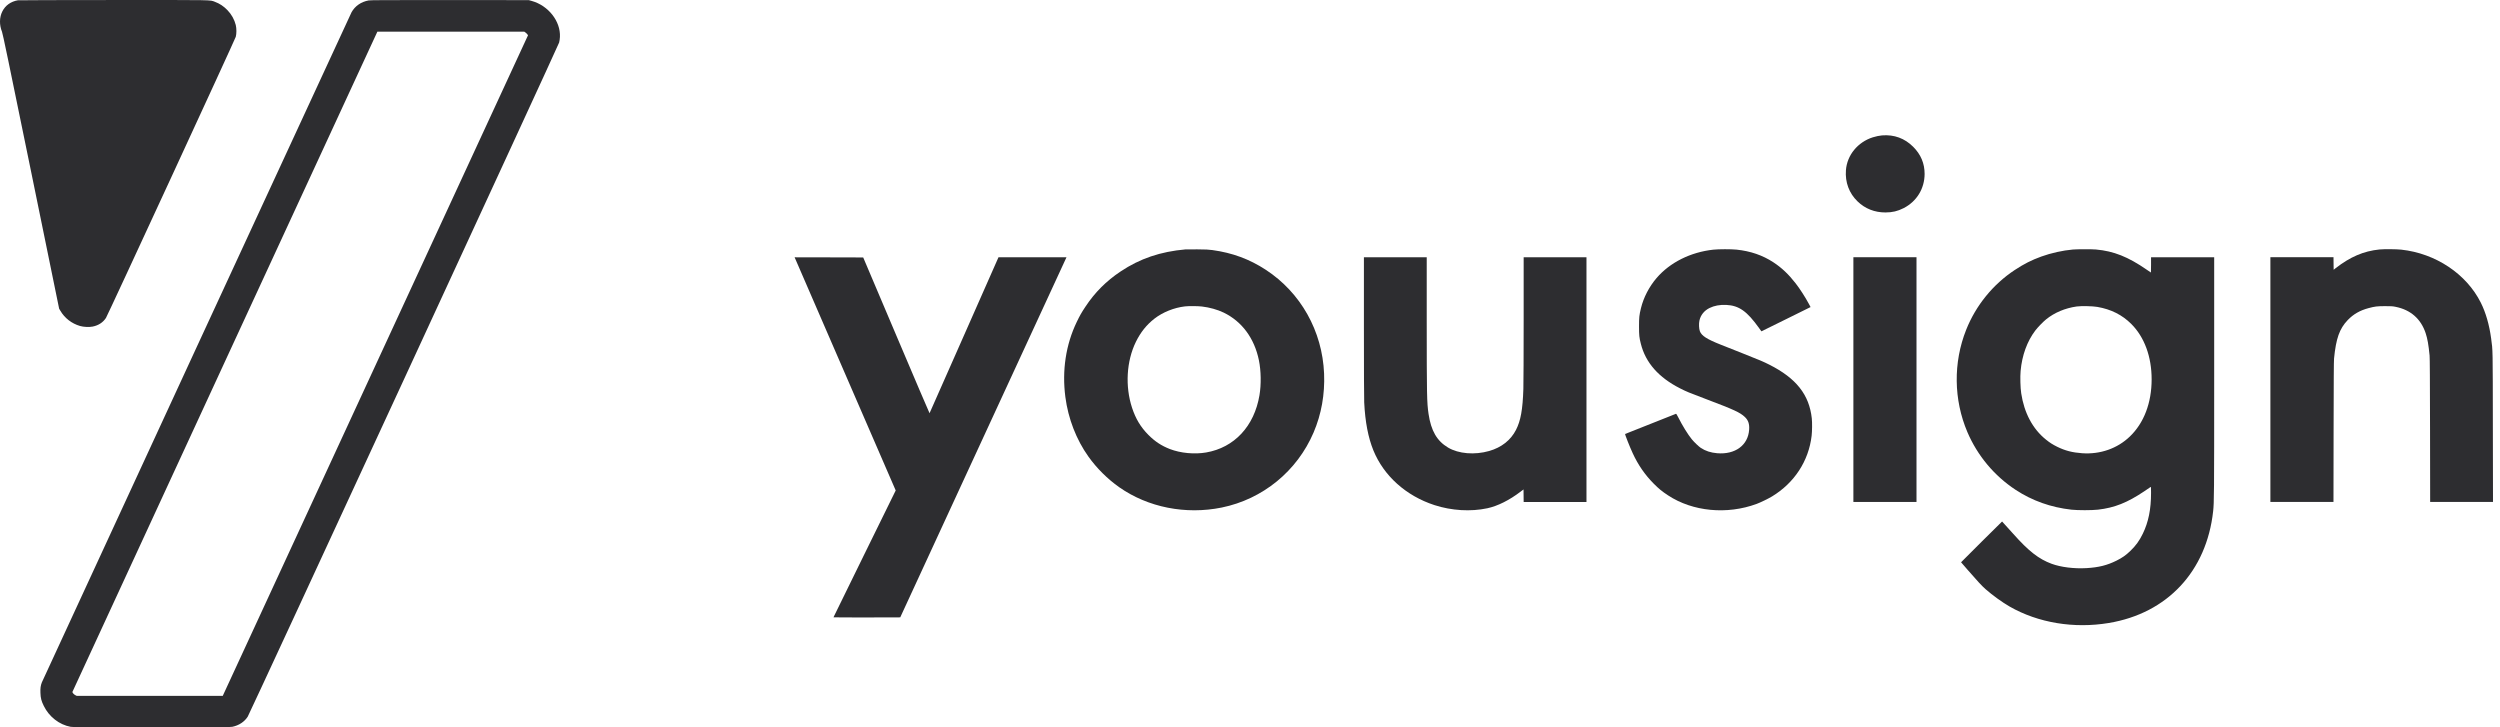
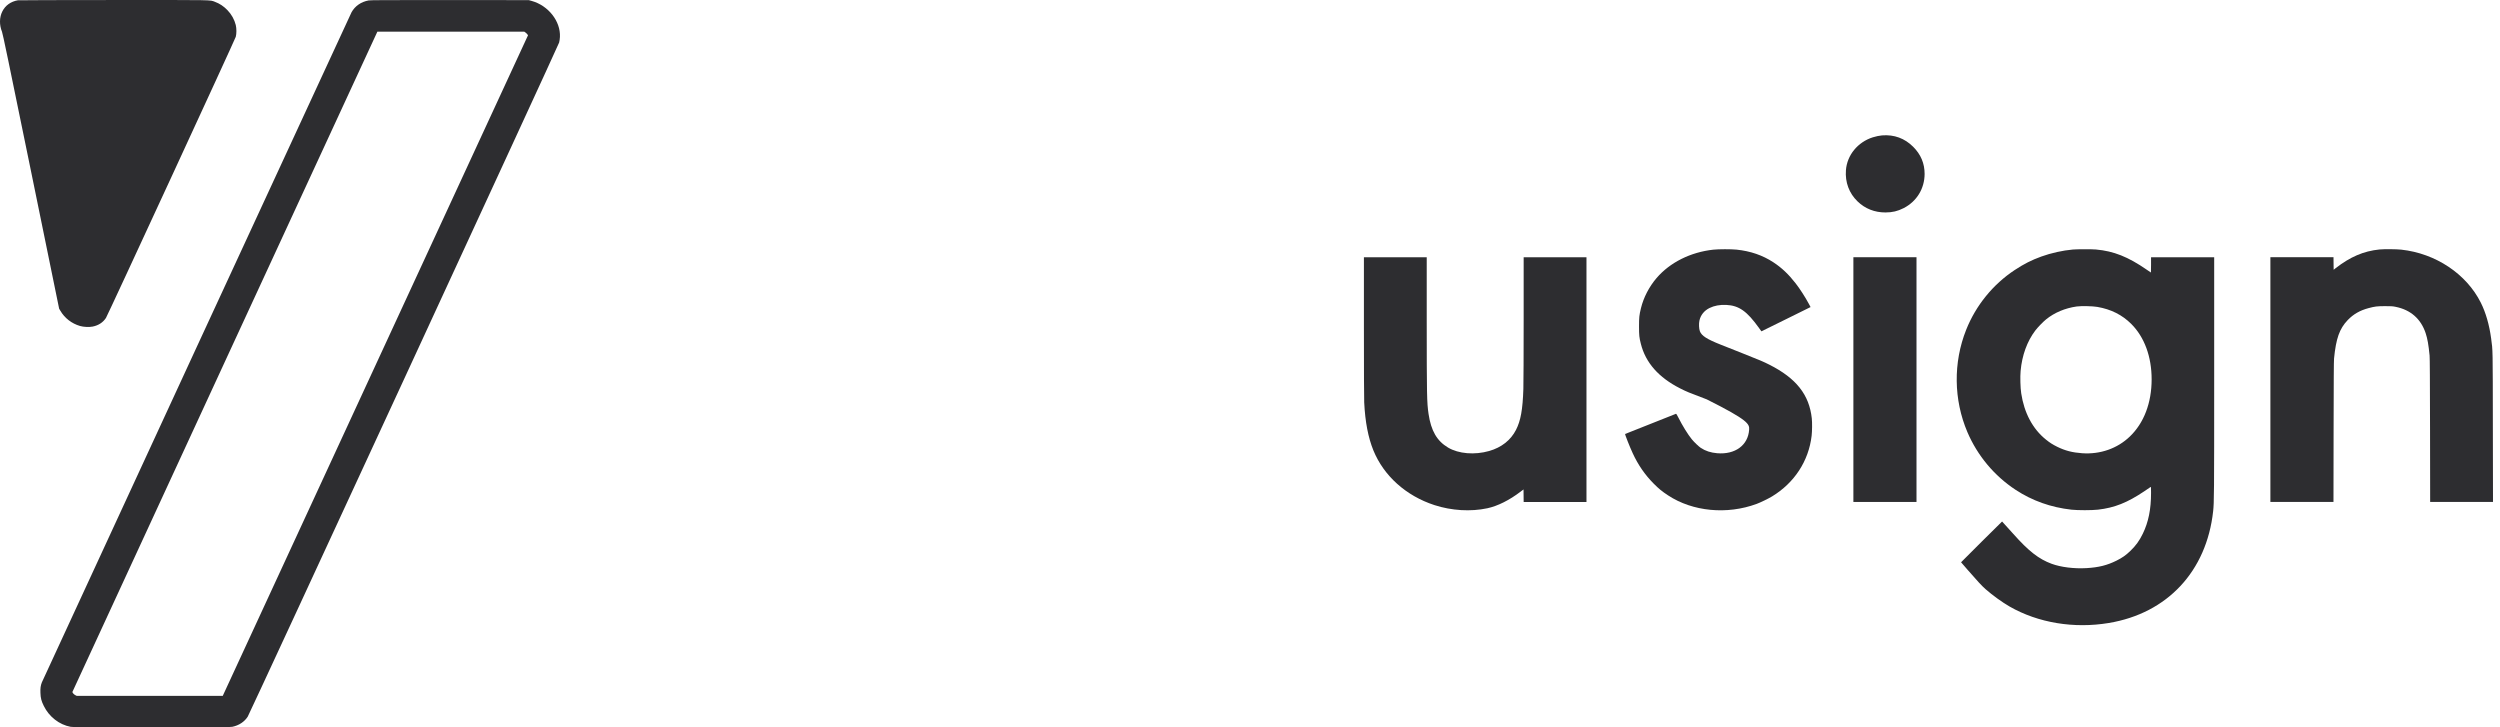
<svg xmlns="http://www.w3.org/2000/svg" width="110" height="32" viewBox="0 0 110 32" fill="none">
  <path d="M0.786 0.013C0.479 0.065 0.235 0.238 0.104 0.5C-0.029 0.763 -0.035 1.092 0.089 1.401C0.123 1.487 0.366 2.652 1.367 7.544L2.602 13.582L2.656 13.673C2.844 13.996 3.152 14.235 3.52 14.343C3.682 14.389 3.921 14.401 4.079 14.369C4.332 14.318 4.529 14.19 4.661 13.991C4.736 13.878 10.342 1.736 10.374 1.619C10.411 1.478 10.411 1.257 10.374 1.101C10.313 0.858 10.187 0.631 10.004 0.443C9.837 0.271 9.662 0.155 9.451 0.078C9.221 -0.006 9.524 -0.001 4.982 0.001C2.709 0.002 0.82 0.007 0.786 0.013Z" fill="#2D2D30" />
  <path d="M16.22 0.019C15.889 0.079 15.62 0.265 15.468 0.539C15.426 0.616 1.882 29.921 1.842 30.024C1.788 30.16 1.771 30.281 1.779 30.483C1.787 30.718 1.817 30.839 1.928 31.063C2.161 31.538 2.607 31.886 3.107 31.98C3.2 31.997 3.634 32 6.668 32C9.764 32 10.133 31.997 10.222 31.979C10.512 31.92 10.755 31.759 10.9 31.533C10.99 31.393 24.57 1.997 24.602 1.871C24.618 1.814 24.633 1.706 24.637 1.625C24.67 0.935 24.127 0.244 23.394 0.041L23.265 0.005L19.79 0.003C16.979 0.002 16.296 0.004 16.22 0.019ZM23.123 1.432C23.152 1.453 23.189 1.489 23.204 1.511L23.233 1.551L16.517 16.084L9.801 30.618H6.588H3.376L3.319 30.59C3.256 30.56 3.181 30.478 3.186 30.445C3.189 30.433 6.209 23.892 9.897 15.91L16.604 1.394H19.837H23.07L23.123 1.432Z" fill="#2D2D30" />
  <path d="M82.811 5.957C82.704 5.965 82.53 6.001 82.403 6.042C81.74 6.253 81.27 6.827 81.221 7.488C81.18 8.018 81.361 8.505 81.734 8.863C82.063 9.182 82.484 9.348 82.956 9.348C83.265 9.348 83.496 9.292 83.762 9.157C84.336 8.862 84.681 8.299 84.683 7.652C84.683 7.191 84.517 6.795 84.181 6.46C83.808 6.086 83.343 5.915 82.811 5.957Z" fill="#2D2D30" />
-   <path d="M52.167 10.973C51.061 11.07 50.153 11.378 49.304 11.946C48.678 12.363 48.174 12.867 47.765 13.486C47.584 13.757 47.511 13.886 47.377 14.166C46.896 15.163 46.724 16.302 46.876 17.468C46.999 18.418 47.358 19.345 47.891 20.091C48.253 20.6 48.736 21.079 49.243 21.436C50.51 22.325 52.168 22.654 53.754 22.332C55.562 21.963 57.072 20.731 57.8 19.025C58.142 18.222 58.297 17.349 58.26 16.439C58.184 14.568 57.232 12.874 55.692 11.869C54.975 11.401 54.224 11.124 53.345 11.003C53.183 10.981 53.066 10.974 52.687 10.972C52.434 10.97 52.2 10.97 52.167 10.973ZM52.882 13.486C53.221 13.525 53.567 13.623 53.839 13.753C54.645 14.142 55.194 14.884 55.392 15.854C55.487 16.317 55.496 16.919 55.417 17.389C55.188 18.754 54.311 19.695 53.069 19.909C52.556 19.997 51.947 19.939 51.477 19.759C51.106 19.615 50.815 19.424 50.528 19.134C50.191 18.795 49.97 18.428 49.81 17.942C49.5 16.998 49.564 15.887 49.98 15.039C50.19 14.615 50.444 14.297 50.791 14.024C51.161 13.736 51.66 13.536 52.141 13.481C52.306 13.462 52.701 13.465 52.882 13.486Z" fill="#2D2D30" />
-   <path d="M75.388 10.985C74.385 11.094 73.477 11.548 72.889 12.234C72.562 12.616 72.318 13.087 72.202 13.56C72.127 13.867 72.117 13.965 72.117 14.367C72.118 14.759 72.126 14.845 72.197 15.125C72.405 15.958 72.979 16.61 73.927 17.09C74.216 17.236 74.279 17.263 75.097 17.572C76.299 18.026 76.562 18.149 76.771 18.345C76.924 18.488 76.981 18.655 76.962 18.91C76.915 19.591 76.346 20.009 75.555 19.942C75.272 19.918 75.042 19.843 74.838 19.709C74.746 19.648 74.541 19.453 74.44 19.329C74.268 19.119 74.029 18.733 73.844 18.365C73.782 18.242 73.757 18.204 73.74 18.208C73.716 18.215 71.515 19.089 71.505 19.095C71.49 19.107 71.706 19.655 71.84 19.943C72.076 20.456 72.379 20.893 72.762 21.279C72.99 21.508 73.126 21.62 73.395 21.796C74.476 22.509 75.988 22.655 77.297 22.17C77.46 22.11 77.81 21.94 77.968 21.844C78.954 21.246 79.582 20.284 79.712 19.172C79.735 18.978 79.739 18.586 79.719 18.408C79.606 17.367 79.034 16.643 77.852 16.046C77.573 15.906 77.449 15.854 76.671 15.545C76.302 15.399 75.872 15.229 75.717 15.167C75.098 14.922 74.872 14.776 74.794 14.573C74.755 14.467 74.744 14.242 74.775 14.105C74.828 13.863 74.984 13.669 75.217 13.553C75.427 13.449 75.676 13.403 75.954 13.416C76.515 13.443 76.866 13.69 77.398 14.434L77.502 14.579L78.583 14.046L79.665 13.511L79.594 13.377C79.432 13.075 79.195 12.706 79.005 12.463C78.695 12.064 78.392 11.779 78.027 11.54C77.557 11.232 77.022 11.048 76.412 10.984C76.171 10.959 75.621 10.96 75.388 10.985Z" fill="#2D2D30" />
+   <path d="M75.388 10.985C74.385 11.094 73.477 11.548 72.889 12.234C72.562 12.616 72.318 13.087 72.202 13.56C72.127 13.867 72.117 13.965 72.117 14.367C72.118 14.759 72.126 14.845 72.197 15.125C72.405 15.958 72.979 16.61 73.927 17.09C74.216 17.236 74.279 17.263 75.097 17.572C76.924 18.488 76.981 18.655 76.962 18.91C76.915 19.591 76.346 20.009 75.555 19.942C75.272 19.918 75.042 19.843 74.838 19.709C74.746 19.648 74.541 19.453 74.44 19.329C74.268 19.119 74.029 18.733 73.844 18.365C73.782 18.242 73.757 18.204 73.74 18.208C73.716 18.215 71.515 19.089 71.505 19.095C71.49 19.107 71.706 19.655 71.84 19.943C72.076 20.456 72.379 20.893 72.762 21.279C72.99 21.508 73.126 21.62 73.395 21.796C74.476 22.509 75.988 22.655 77.297 22.17C77.46 22.11 77.81 21.94 77.968 21.844C78.954 21.246 79.582 20.284 79.712 19.172C79.735 18.978 79.739 18.586 79.719 18.408C79.606 17.367 79.034 16.643 77.852 16.046C77.573 15.906 77.449 15.854 76.671 15.545C76.302 15.399 75.872 15.229 75.717 15.167C75.098 14.922 74.872 14.776 74.794 14.573C74.755 14.467 74.744 14.242 74.775 14.105C74.828 13.863 74.984 13.669 75.217 13.553C75.427 13.449 75.676 13.403 75.954 13.416C76.515 13.443 76.866 13.69 77.398 14.434L77.502 14.579L78.583 14.046L79.665 13.511L79.594 13.377C79.432 13.075 79.195 12.706 79.005 12.463C78.695 12.064 78.392 11.779 78.027 11.54C77.557 11.232 77.022 11.048 76.412 10.984C76.171 10.959 75.621 10.96 75.388 10.985Z" fill="#2D2D30" />
  <path d="M91.21 10.979C90.76 11.018 90.251 11.132 89.82 11.287C89.383 11.446 89.055 11.612 88.646 11.882C87.692 12.511 86.935 13.443 86.511 14.512C85.938 15.952 85.959 17.59 86.565 19.012C87.009 20.05 87.748 20.936 88.688 21.553C89.418 22.033 90.24 22.325 91.147 22.426C91.426 22.456 92.036 22.456 92.31 22.425C93.038 22.342 93.598 22.119 94.347 21.617C94.484 21.524 94.607 21.442 94.621 21.431C94.646 21.414 94.646 21.421 94.646 21.688C94.646 22.407 94.533 22.969 94.284 23.482C94.133 23.794 93.975 24.012 93.729 24.247C93.535 24.432 93.377 24.543 93.126 24.668C92.712 24.873 92.348 24.965 91.813 24.997C91.263 25.03 90.673 24.956 90.267 24.805C89.703 24.596 89.258 24.248 88.584 23.49C88.255 23.12 88.101 22.95 88.092 22.946C88.088 22.945 87.68 23.348 87.186 23.841L86.287 24.74L86.578 25.076C86.982 25.542 87.211 25.79 87.367 25.925C87.669 26.191 88.105 26.506 88.425 26.689C89.681 27.407 91.255 27.668 92.79 27.411C95.364 26.982 97.087 25.137 97.378 22.496C97.421 22.096 97.424 21.81 97.424 16.562V11.32H96.035H94.646V11.656C94.646 11.84 94.644 11.991 94.641 11.991C94.638 11.991 94.554 11.935 94.454 11.865C93.636 11.3 93.005 11.049 92.224 10.978C92.049 10.962 91.393 10.963 91.21 10.979ZM92.283 13.504C92.886 13.608 93.376 13.854 93.777 14.255C94.355 14.832 94.672 15.694 94.672 16.691C94.672 17.723 94.334 18.613 93.714 19.206C93.163 19.736 92.408 19.999 91.609 19.942C91.187 19.912 90.864 19.829 90.519 19.659C90.313 19.556 90.194 19.482 90.018 19.339C89.439 18.873 89.063 18.169 88.933 17.303C88.896 17.065 88.883 16.571 88.907 16.321C88.969 15.634 89.194 15.016 89.553 14.543C89.656 14.407 89.894 14.161 90.026 14.054C90.398 13.753 90.859 13.559 91.375 13.485C91.572 13.458 92.075 13.467 92.283 13.504Z" fill="#2D2D30" />
  <path d="M104.695 10.977C103.998 11.048 103.411 11.3 102.766 11.802L102.681 11.87L102.677 11.593L102.674 11.318H101.285H99.897V16.702V22.086H101.285H102.673L102.678 19.008C102.682 16.751 102.687 15.89 102.698 15.774C102.786 14.888 102.937 14.464 103.298 14.085C103.547 13.824 103.838 13.657 104.221 13.556C104.5 13.482 104.589 13.472 104.938 13.47C105.224 13.47 105.278 13.474 105.409 13.501C106.068 13.633 106.519 14.03 106.728 14.658C106.809 14.9 106.856 15.17 106.902 15.642C106.913 15.754 106.918 16.706 106.922 18.942L106.927 22.086H108.309H109.692L109.686 18.811C109.681 15.262 109.685 15.442 109.61 14.892C109.53 14.294 109.372 13.747 109.156 13.318C108.521 12.05 107.168 11.149 105.653 10.984C105.452 10.961 104.886 10.957 104.695 10.977Z" fill="#2D2D30" />
-   <path d="M34.981 11.363C34.99 11.387 35.992 13.696 37.205 16.493L39.411 21.58L38.042 24.366C37.289 25.899 36.673 27.156 36.673 27.161C36.673 27.166 37.334 27.169 38.142 27.168L39.611 27.164L39.674 27.026C39.71 26.949 41.355 23.384 43.331 19.104L46.925 11.321H45.428H43.933L42.42 14.746C41.588 16.631 40.904 18.177 40.9 18.182C40.896 18.187 40.238 16.647 39.437 14.759L37.981 11.328L36.473 11.324L34.963 11.321L34.981 11.363Z" fill="#2D2D30" />
  <path d="M60.012 14.369C60.012 16.294 60.017 17.525 60.025 17.704C60.067 18.562 60.199 19.251 60.428 19.815C60.886 20.938 61.865 21.817 63.114 22.224C63.873 22.47 64.711 22.52 65.446 22.363C65.898 22.265 66.416 22.007 66.903 21.634L67.035 21.535L67.038 21.811L67.041 22.087H68.423H69.805V16.703V11.319H68.423H67.041V14.021C67.041 15.507 67.035 16.899 67.028 17.114C66.999 18.022 66.911 18.511 66.704 18.915C66.472 19.368 66.066 19.688 65.527 19.843C64.886 20.027 64.175 19.968 63.713 19.692C63.224 19.401 62.966 18.953 62.856 18.211C62.783 17.712 62.777 17.404 62.776 14.113V11.319H61.394H60.012V14.369Z" fill="#2D2D30" />
  <path d="M81.549 16.702V22.086H82.938H84.326V16.702V11.318H82.938H81.549V16.702Z" fill="#2D2D30" />
</svg>